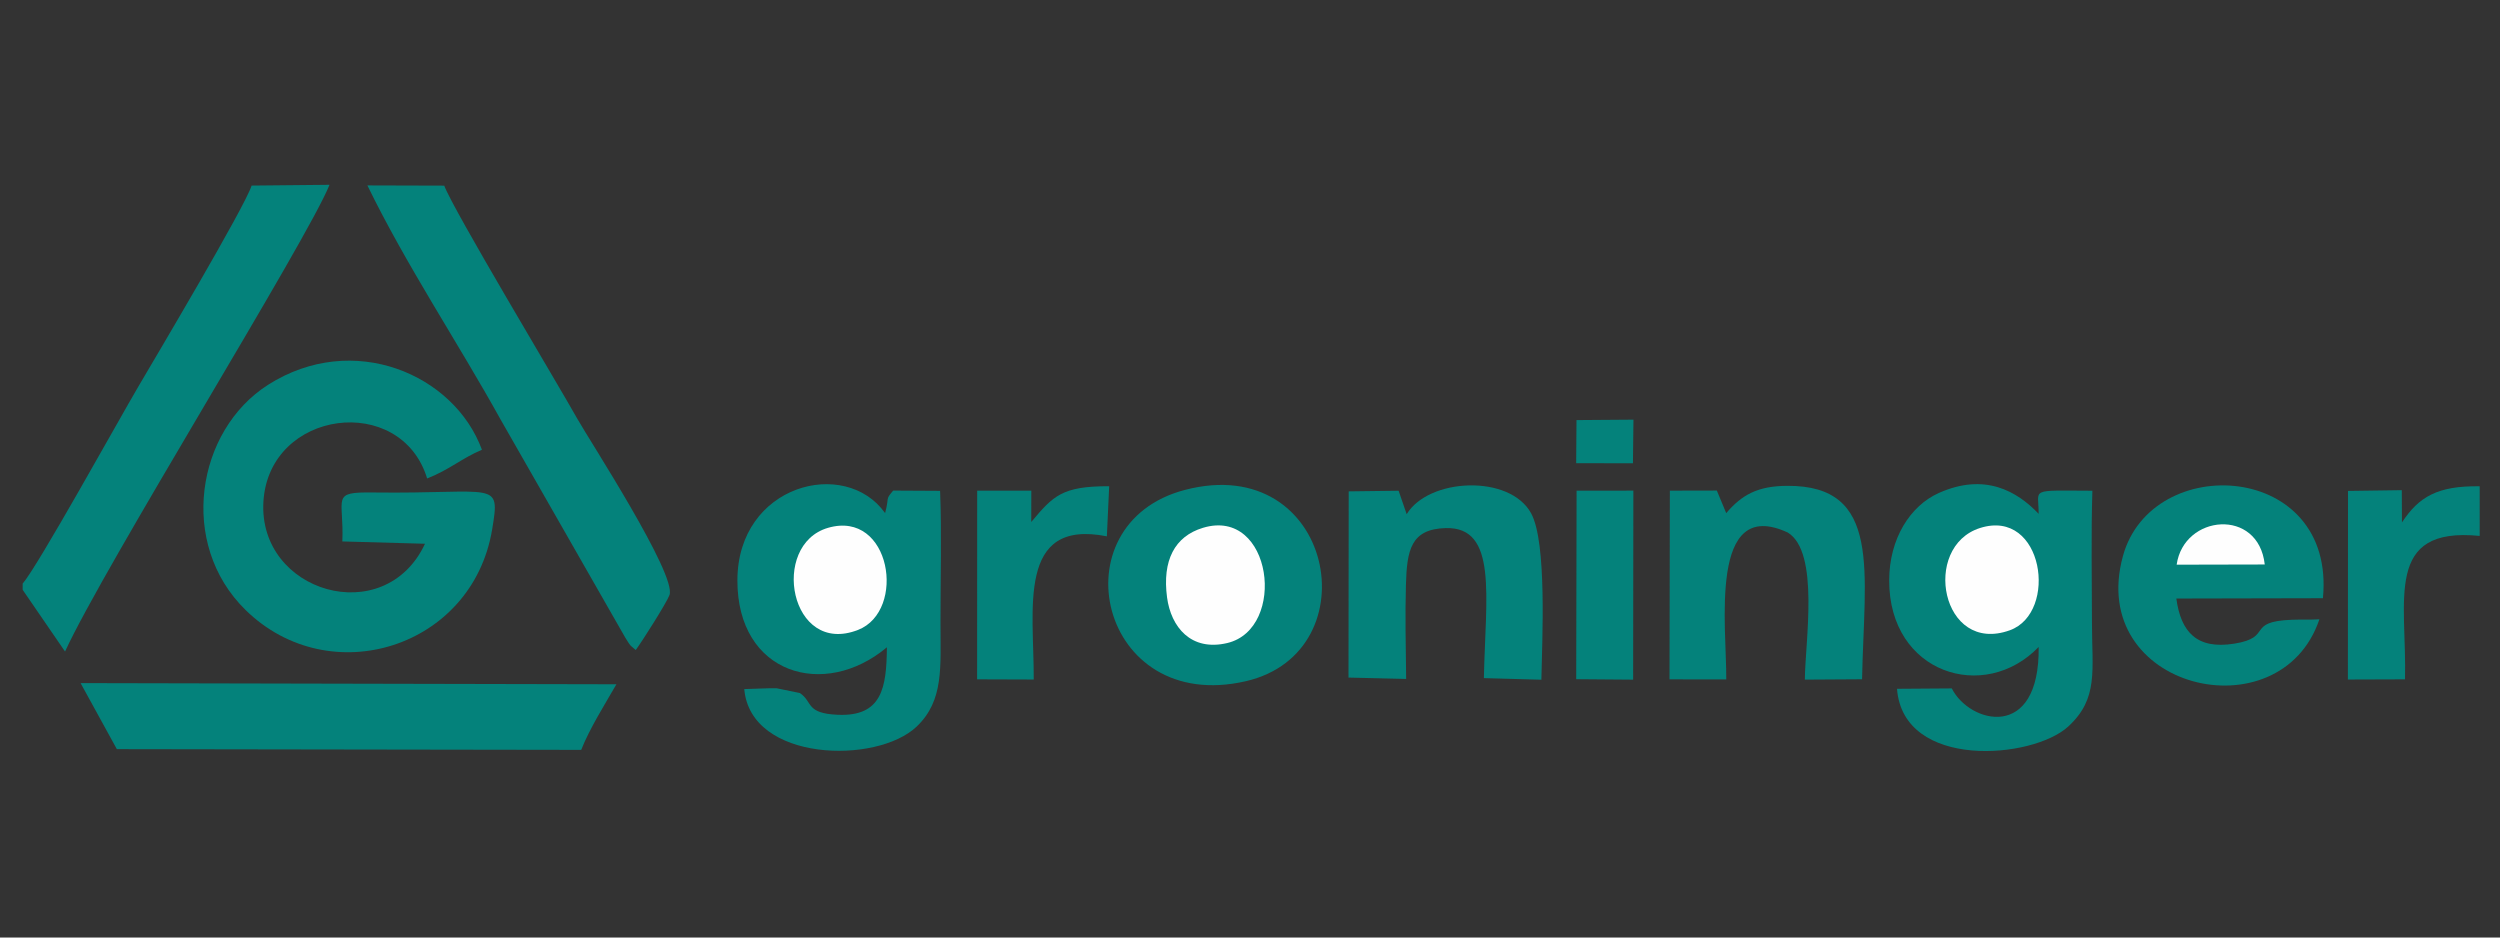
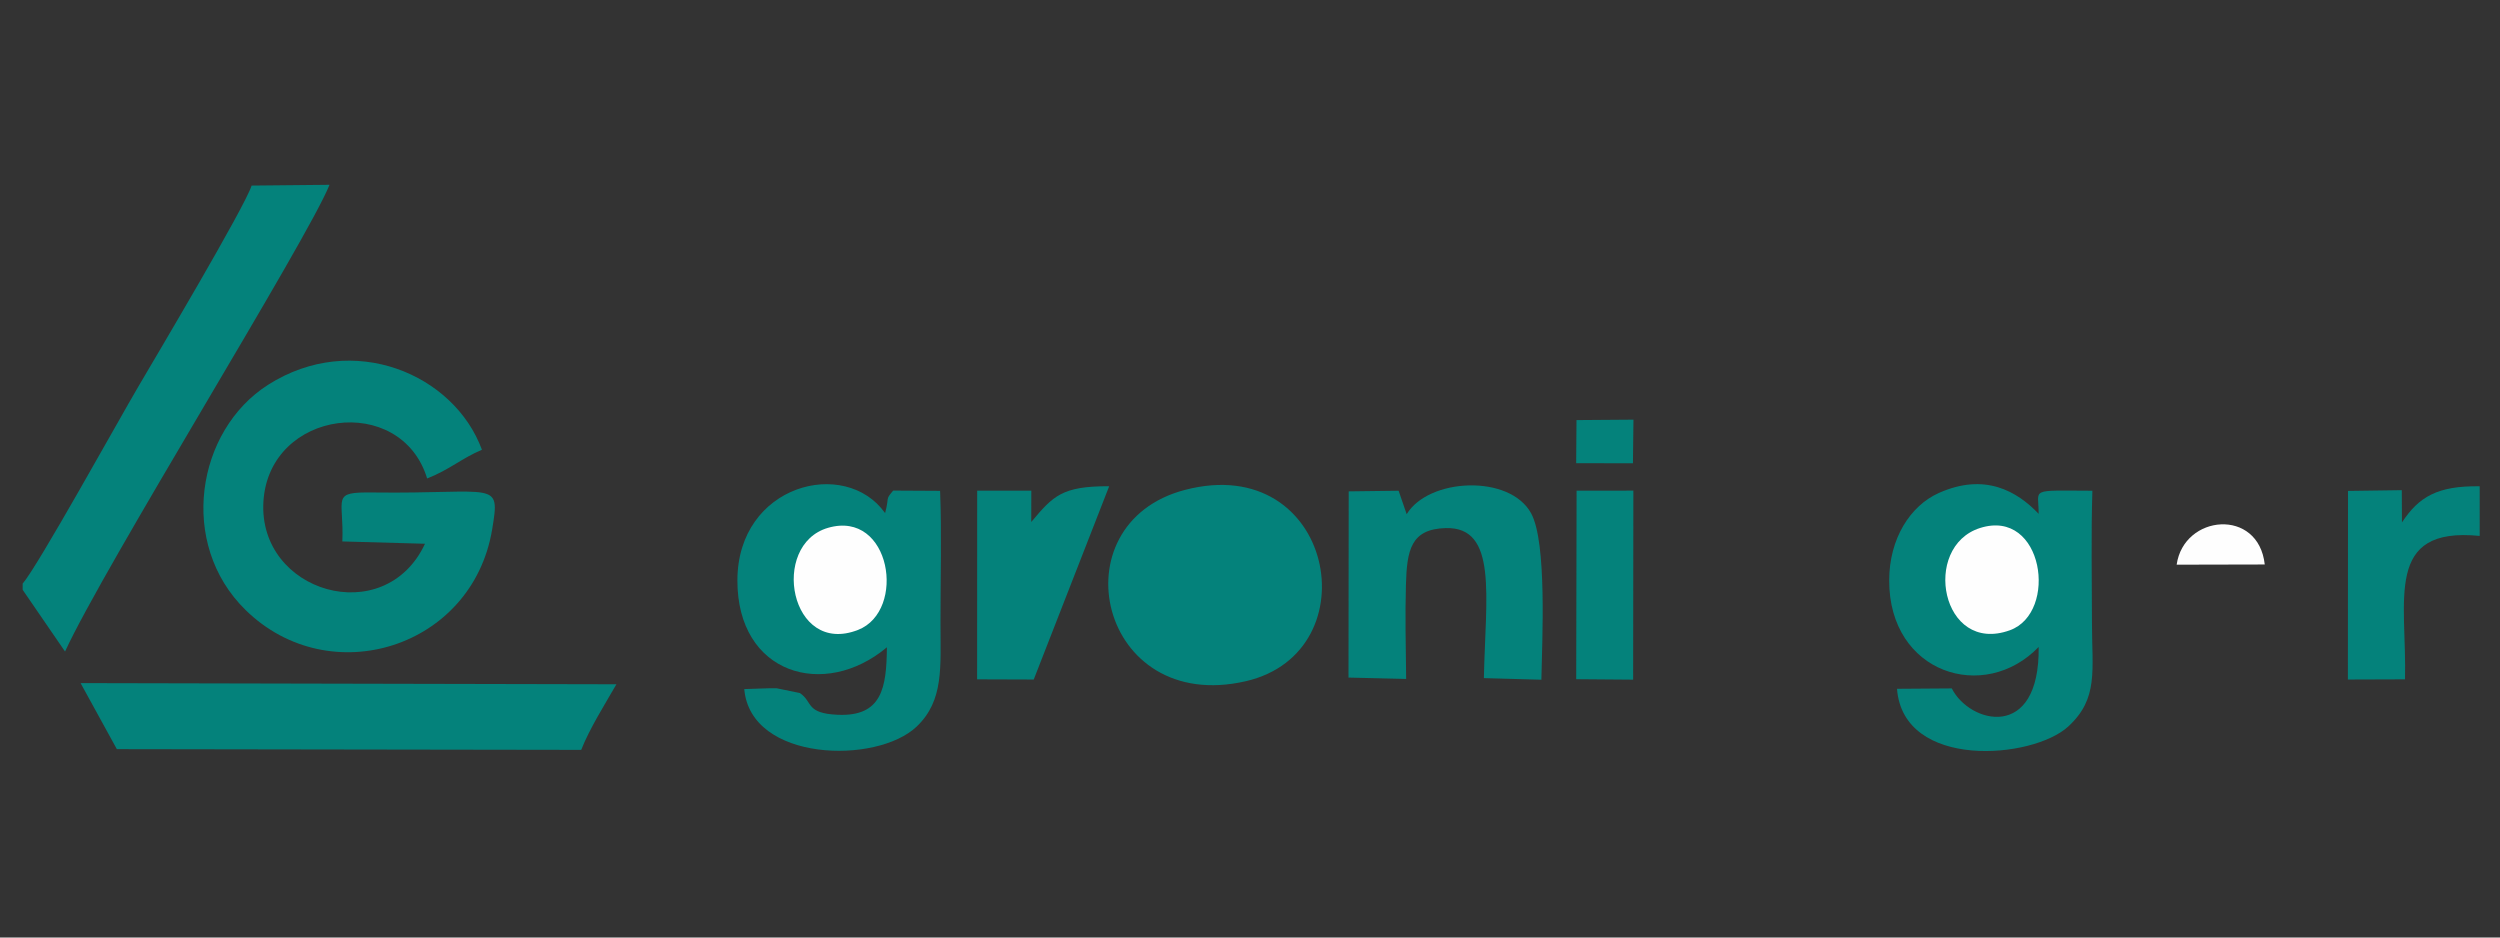
<svg xmlns="http://www.w3.org/2000/svg" width="400" zoomAndPan="magnify" viewBox="0 0 300 112.5" height="150" preserveAspectRatio="xMidYMid meet" version="1.0">
  <rect x="0" y="0" width="300" height="112.5" fill="#333333" stroke="none" />
  <defs>
    <clipPath id="8e6dfeb89c">
      <path d="M 226 58 L 252 58 L 252 90.125 L 226 90.125 Z M 226 58 " clip-rule="nonzero" />
    </clipPath>
    <clipPath id="923308d4cd">
      <path d="M 88 58 L 113 58 L 113 90.125 L 88 90.125 Z M 88 58 " clip-rule="nonzero" />
    </clipPath>
    <clipPath id="b42d7e5684">
      <path d="M 44 22.176 L 81 22.176 L 81 78 L 44 78 Z M 44 22.176 " clip-rule="nonzero" />
    </clipPath>
    <clipPath id="f18c79e068">
      <path d="M 2.672 22.176 L 40 22.176 L 40 79 L 2.672 79 Z M 2.672 22.176 " clip-rule="nonzero" />
    </clipPath>
    <clipPath id="15d8e01304">
      <path d="M 281 58 L 297.609 58 L 297.609 82 L 281 82 Z M 281 58 " clip-rule="nonzero" />
    </clipPath>
  </defs>
  <path fill="#04827b" d="M 41.082 64.973 L 51 65.25 C 46.164 75.617 30.914 71.086 31.613 60.152 C 32.32 49.129 48.121 47.113 51.258 57.418 C 53.949 56.359 55.395 54.996 57.832 53.973 C 54.523 44.938 42.398 39.664 32.164 46.18 C 23.578 51.645 21.316 65.238 29.488 73.219 C 39.605 83.102 56.684 77.738 59.055 63.551 C 60.066 57.5 59.559 59.289 44.785 59.098 C 39.629 59.031 41.293 59.652 41.082 64.969 Z M 41.082 64.973 " fill-opacity="1" fill-rule="evenodd" />
  <g clip-path="url(#8e6dfeb89c)">
    <path fill="#04827b" d="M 244.641 77.633 C 244.785 89.02 236.336 86.836 234.215 82.609 L 227.641 82.656 C 228.387 92.402 243.914 91.121 248.195 87.176 C 251.848 83.809 251.035 80.477 251.035 74.719 C 251.031 69.473 250.922 64.117 251.086 58.887 C 243.332 58.867 244.664 58.547 244.637 61.66 C 242.027 58.918 238.164 56.707 232.664 59.156 C 229.23 60.688 226.711 64.629 226.703 69.645 C 226.68 80.836 238.137 84.398 244.641 77.633 Z M 244.641 77.633 " fill-opacity="1" fill-rule="evenodd" />
  </g>
  <g clip-path="url(#923308d4cd)">
    <path fill="#04827b" d="M 106.43 77.672 C 106.379 82.492 105.867 86.02 100.508 85.773 C 96.637 85.598 97.57 84.223 95.984 83.164 L 93.188 82.59 C 92 82.574 90.531 82.664 89.312 82.691 C 90.059 91.43 105.238 91.77 110.027 87.164 C 113.266 84.051 112.863 80.07 112.859 74.719 C 112.852 69.508 113.016 64.082 112.812 58.902 L 107.18 58.871 C 106.18 60.059 106.766 59.5 106.211 61.574 C 101.434 54.824 88.508 58.129 88.488 69.645 C 88.469 80.941 98.945 83.961 106.43 77.672 Z M 106.43 77.672 " fill-opacity="1" fill-rule="evenodd" />
  </g>
  <path fill="#04827b" d="M 142.207 58.785 C 126.68 62.828 131.887 85.816 149.508 81.742 C 164.668 78.234 160.051 54.137 142.207 58.785 Z M 142.207 58.785 " fill-opacity="1" fill-rule="evenodd" />
  <g clip-path="url(#b42d7e5684)">
-     <path fill="#04827b" d="M 76.289 78 C 77.055 76.973 80.02 72.289 80.34 71.402 C 81.223 68.965 70.723 52.82 69.27 50.238 C 66.727 45.715 54.363 25.141 53.309 22.277 L 44.086 22.25 C 48.789 31.898 54.879 40.977 60.086 50.367 L 75.031 76.512 C 75.746 77.629 75.453 77.293 76.289 78 Z M 76.289 78 " fill-opacity="1" fill-rule="evenodd" />
-   </g>
+     </g>
  <g clip-path="url(#f18c79e068)">
    <path fill="#04827b" d="M 2.719 70.035 L 2.719 70.777 L 7.805 78.184 C 12.484 67.973 36.875 28.828 39.543 22.176 L 30.195 22.27 C 29.359 24.875 18.773 42.688 16.59 46.406 C 14.203 50.473 4.531 67.953 2.719 70.035 Z M 2.719 70.035 " fill-opacity="1" fill-rule="evenodd" />
  </g>
  <path fill="#04827b" d="M 14.023 89.898 L 69.746 89.984 C 70.762 87.402 72.609 84.48 73.969 82.113 L 9.672 81.973 Z M 14.023 89.898 " fill-opacity="1" fill-rule="evenodd" />
-   <path fill="#04827b" d="M 278.328 74.316 C 277.117 74.387 276.148 74.328 275.035 74.371 C 269.422 74.59 272.844 76.48 268.117 77.238 C 263.621 77.961 261.707 75.844 261.16 71.824 L 278.75 71.785 C 280.34 55.383 258.215 54.121 254.754 66.719 C 250.352 82.73 273.641 88.234 278.328 74.316 Z M 278.328 74.316 " fill-opacity="1" fill-rule="evenodd" />
  <path fill="#04827b" d="M 168.801 61.703 L 167.832 58.887 L 161.844 58.965 L 161.82 81.309 L 168.738 81.473 C 168.691 77.656 168.609 73.793 168.711 70.188 C 168.828 66.004 169.297 63.496 173.461 63.371 C 179.754 63.18 178.27 71.523 178.066 81.375 L 184.965 81.566 C 185.055 76.84 185.652 65.109 183.734 61.598 C 181.16 56.887 171.441 57.344 168.801 61.703 Z M 168.801 61.703 " fill-opacity="1" fill-rule="evenodd" />
-   <path fill="#04827b" d="M 207.145 61.574 L 206.02 58.867 L 200.383 58.879 L 200.34 81.523 L 207.152 81.527 C 207.207 75.285 204.973 59.473 214.527 63.902 C 218.383 66.238 216.613 77.043 216.582 81.555 L 223.449 81.512 C 223.695 68.621 225.906 58.215 214.438 58.301 C 210.91 58.324 209.02 59.383 207.145 61.574 Z M 207.145 61.574 " fill-opacity="1" fill-rule="evenodd" />
  <g clip-path="url(#15d8e01304)">
    <path fill="#04827b" d="M 297.562 64.309 L 297.562 58.355 C 292.527 58.277 290.25 59.613 288.234 62.695 L 288.215 58.82 L 281.762 58.91 L 281.746 81.543 L 288.602 81.52 C 288.836 71.98 286.039 63.168 297.562 64.309 Z M 297.562 64.309 " fill-opacity="1" fill-rule="evenodd" />
  </g>
-   <path fill="#04827b" d="M 123.75 62.641 L 123.758 58.883 L 117.262 58.883 L 117.254 81.52 L 124.047 81.543 C 124.098 73.18 121.949 62.203 132.824 64.359 L 133.102 58.348 C 127.434 58.328 126.379 59.508 123.75 62.641 Z M 123.75 62.641 " fill-opacity="1" fill-rule="evenodd" />
+   <path fill="#04827b" d="M 123.75 62.641 L 123.758 58.883 L 117.262 58.883 L 117.254 81.52 L 124.047 81.543 L 133.102 58.348 C 127.434 58.328 126.379 59.508 123.75 62.641 Z M 123.75 62.641 " fill-opacity="1" fill-rule="evenodd" />
  <path fill="#04827b" d="M 189.145 81.504 L 195.977 81.559 L 196.004 58.875 L 189.191 58.883 Z M 189.145 81.504 " fill-opacity="1" fill-rule="evenodd" />
-   <path fill="#fefefe" d="M 144.348 63.34 C 140.953 64.367 139.457 67.262 140.047 71.695 C 140.516 75.223 142.902 78.199 147.273 77.164 C 154.492 75.445 152.684 60.812 144.348 63.34 Z M 144.348 63.34 " fill-opacity="1" fill-rule="evenodd" />
  <path fill="#fefefe" d="M 237.609 63.359 C 230.527 65.602 232.953 78.602 241.18 75.633 C 247.035 73.52 245.227 60.945 237.609 63.359 Z M 237.609 63.359 " fill-opacity="1" fill-rule="evenodd" />
  <path fill="#fefefe" d="M 99.363 63.34 C 92.355 65.375 94.781 78.801 102.973 75.586 C 108.812 73.293 106.914 61.145 99.363 63.34 Z M 99.363 63.34 " fill-opacity="1" fill-rule="evenodd" />
  <path fill="#fefefe" d="M 261.199 67.762 L 271.77 67.738 C 271.016 60.895 262.051 61.734 261.199 67.762 Z M 261.199 67.762 " fill-opacity="1" fill-rule="evenodd" />
  <path fill="#04827b" d="M 189.141 55.582 L 195.953 55.594 L 196.016 50.359 L 189.18 50.41 Z M 189.141 55.582 " fill-opacity="1" fill-rule="evenodd" />
</svg>